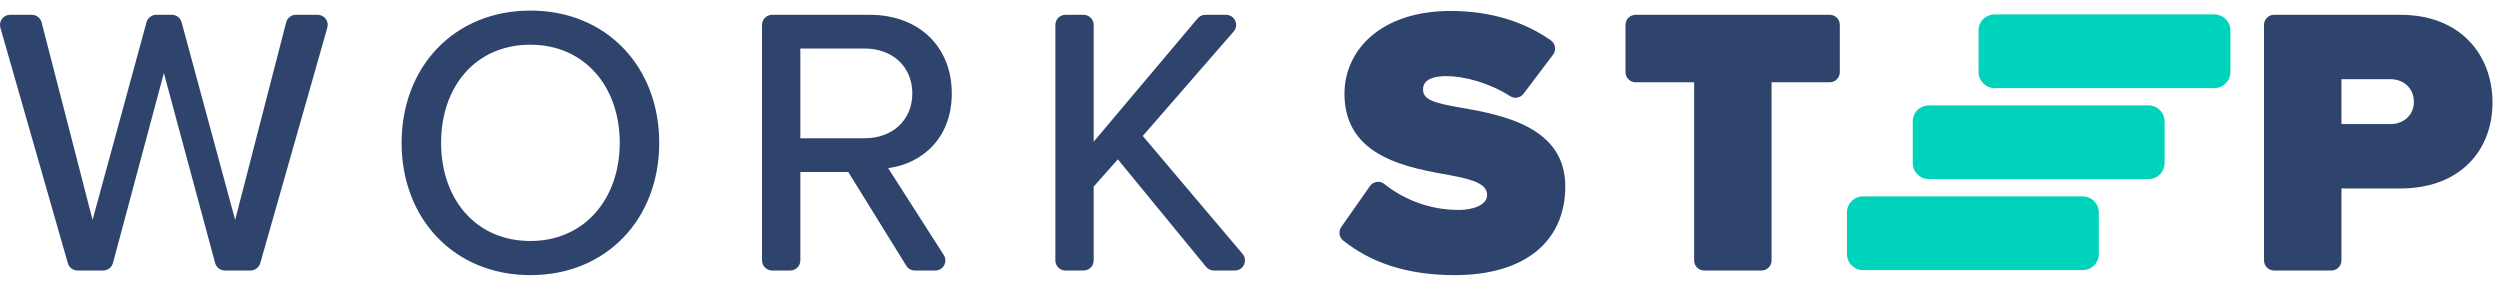
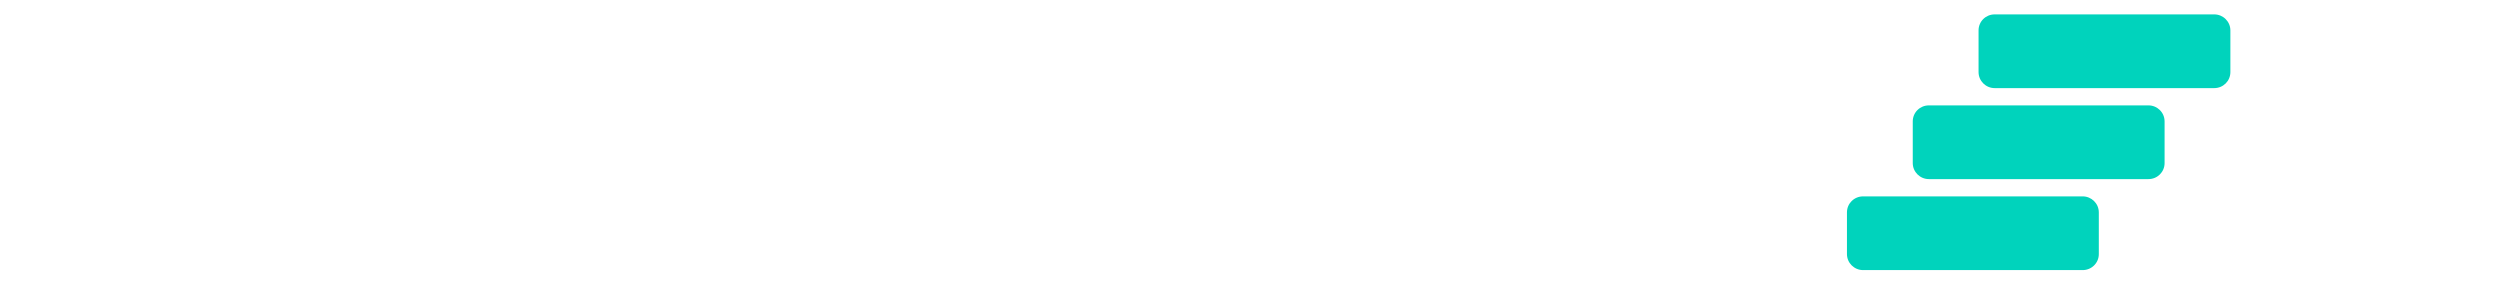
<svg xmlns="http://www.w3.org/2000/svg" width="78" height="9" viewBox="0 0 78 9" fill="none">
  <g clip-path="url(#clip0_2096_2201)">
-     <path fill-rule="evenodd" clip-rule="evenodd" d="M74.584 2.471H73.053V3.871H74.584C74.99 3.871 75.313 3.596 75.313 3.177C75.313 2.747 74.99 2.471 74.584 2.471ZM70.637 0.777C70.637 0.603 70.777 0.462 70.951 0.462H74.895C76.761 0.462 77.766 1.706 77.766 3.201C77.766 4.684 76.761 5.88 74.895 5.88H73.053V8.125C73.053 8.299 72.912 8.44 72.738 8.44H70.951C70.777 8.44 70.637 8.299 70.637 8.125V0.777ZM52.857 2.567H51.031C50.857 2.567 50.716 2.426 50.716 2.252V0.777C50.716 0.603 50.857 0.462 51.031 0.462H57.088C57.262 0.462 57.402 0.603 57.402 0.777V2.252C57.402 2.426 57.262 2.567 57.088 2.567H55.273V8.125C55.273 8.299 55.133 8.44 54.959 8.44H53.172C52.998 8.44 52.857 8.299 52.857 8.125V2.567ZM42.74 5.807C42.844 5.66 43.049 5.627 43.189 5.739C43.775 6.206 44.576 6.55 45.512 6.55C45.966 6.55 46.397 6.395 46.397 6.084C46.397 5.773 46.062 5.617 45.273 5.473C43.957 5.234 41.947 4.923 41.947 2.926C41.947 1.574 43.072 0.342 45.261 0.342C46.441 0.342 47.513 0.646 48.38 1.254C48.528 1.358 48.565 1.562 48.456 1.706L47.535 2.924C47.439 3.053 47.258 3.091 47.123 3.004C46.469 2.585 45.694 2.376 45.129 2.376C44.531 2.376 44.399 2.591 44.399 2.794C44.399 3.105 44.722 3.213 45.572 3.357C46.887 3.584 48.837 3.966 48.837 5.809C48.837 7.567 47.533 8.584 45.392 8.584C43.835 8.584 42.73 8.161 41.903 7.501C41.776 7.4 41.755 7.214 41.849 7.081L42.74 5.807ZM34.877 4.971L34.123 5.821V8.125C34.123 8.299 33.982 8.44 33.808 8.44H33.242C33.068 8.44 32.927 8.299 32.927 8.125V0.777C32.927 0.603 33.068 0.462 33.242 0.462H33.808C33.982 0.462 34.123 0.603 34.123 0.777V4.421L37.366 0.574C37.426 0.503 37.514 0.462 37.606 0.462H38.252C38.522 0.462 38.667 0.78 38.49 0.984L35.654 4.242L38.769 7.922C38.941 8.126 38.796 8.44 38.528 8.44H37.872C37.778 8.44 37.689 8.397 37.629 8.325L34.877 4.971ZM26.981 1.514H24.971V4.313H26.981C27.842 4.313 28.464 3.751 28.464 2.914C28.464 2.077 27.842 1.514 26.981 1.514ZM26.466 5.366H24.971V8.125C24.971 8.299 24.83 8.44 24.656 8.44H24.09C23.916 8.44 23.775 8.299 23.775 8.125V0.777C23.775 0.603 23.916 0.462 24.09 0.462H27.136C28.656 0.462 29.696 1.443 29.696 2.914C29.696 4.349 28.727 5.115 27.711 5.246L29.445 7.955C29.58 8.165 29.43 8.44 29.18 8.44H28.544C28.435 8.44 28.333 8.383 28.276 8.291L26.466 5.366ZM16.549 1.395C14.839 1.395 13.762 2.699 13.762 4.457C13.762 6.204 14.839 7.519 16.549 7.519C18.236 7.519 19.336 6.204 19.336 4.457C19.336 2.699 18.236 1.395 16.549 1.395ZM16.549 0.33C18.93 0.33 20.568 2.089 20.568 4.457C20.568 6.825 18.93 8.584 16.549 8.584C14.169 8.584 12.53 6.825 12.53 4.457C12.53 2.089 14.169 0.33 16.549 0.33ZM5.113 2.28L3.524 8.207C3.487 8.344 3.363 8.44 3.22 8.44H2.42C2.279 8.44 2.156 8.347 2.117 8.212L0.012 0.864C-0.045 0.662 0.106 0.462 0.315 0.462H0.993C1.137 0.462 1.262 0.559 1.298 0.698L2.888 6.861L4.571 0.694C4.609 0.557 4.733 0.462 4.875 0.462H5.362C5.505 0.462 5.629 0.557 5.666 0.695L7.337 6.861L8.928 0.698C8.963 0.559 9.088 0.462 9.232 0.462H9.911C10.12 0.462 10.271 0.662 10.213 0.863L8.12 8.211C8.081 8.346 7.958 8.44 7.817 8.44H7.016C6.874 8.44 6.75 8.344 6.712 8.207L5.113 2.28Z" fill="#2F446D" />
    <path fill-rule="evenodd" clip-rule="evenodd" d="M61.731 2.25V0.948C61.731 0.67 61.956 0.449 62.234 0.449H69.085C69.361 0.449 69.588 0.673 69.588 0.948V2.25C69.588 2.528 69.363 2.749 69.085 2.749H62.234C61.958 2.749 61.731 2.525 61.731 2.25ZM59.678 5.089V3.787C59.678 3.509 59.903 3.288 60.181 3.288H67.032C67.309 3.288 67.535 3.511 67.535 3.787V5.089C67.535 5.367 67.31 5.588 67.032 5.588H60.181C59.905 5.588 59.678 5.364 59.678 5.089ZM57.625 7.928V6.626C57.625 6.348 57.85 6.127 58.129 6.127H64.979C65.256 6.127 65.483 6.351 65.483 6.626V7.928C65.483 8.206 65.257 8.427 64.979 8.427H58.129C57.852 8.427 57.625 8.203 57.625 7.928Z" fill="#00D3BC" />
  </g>
  <defs>
    <clipPath id="clip0_2096_2201">
      <rect width="78" height="8.5" fill="white" transform="translate(0 0.331)" />
    </clipPath>
  </defs>
</svg>